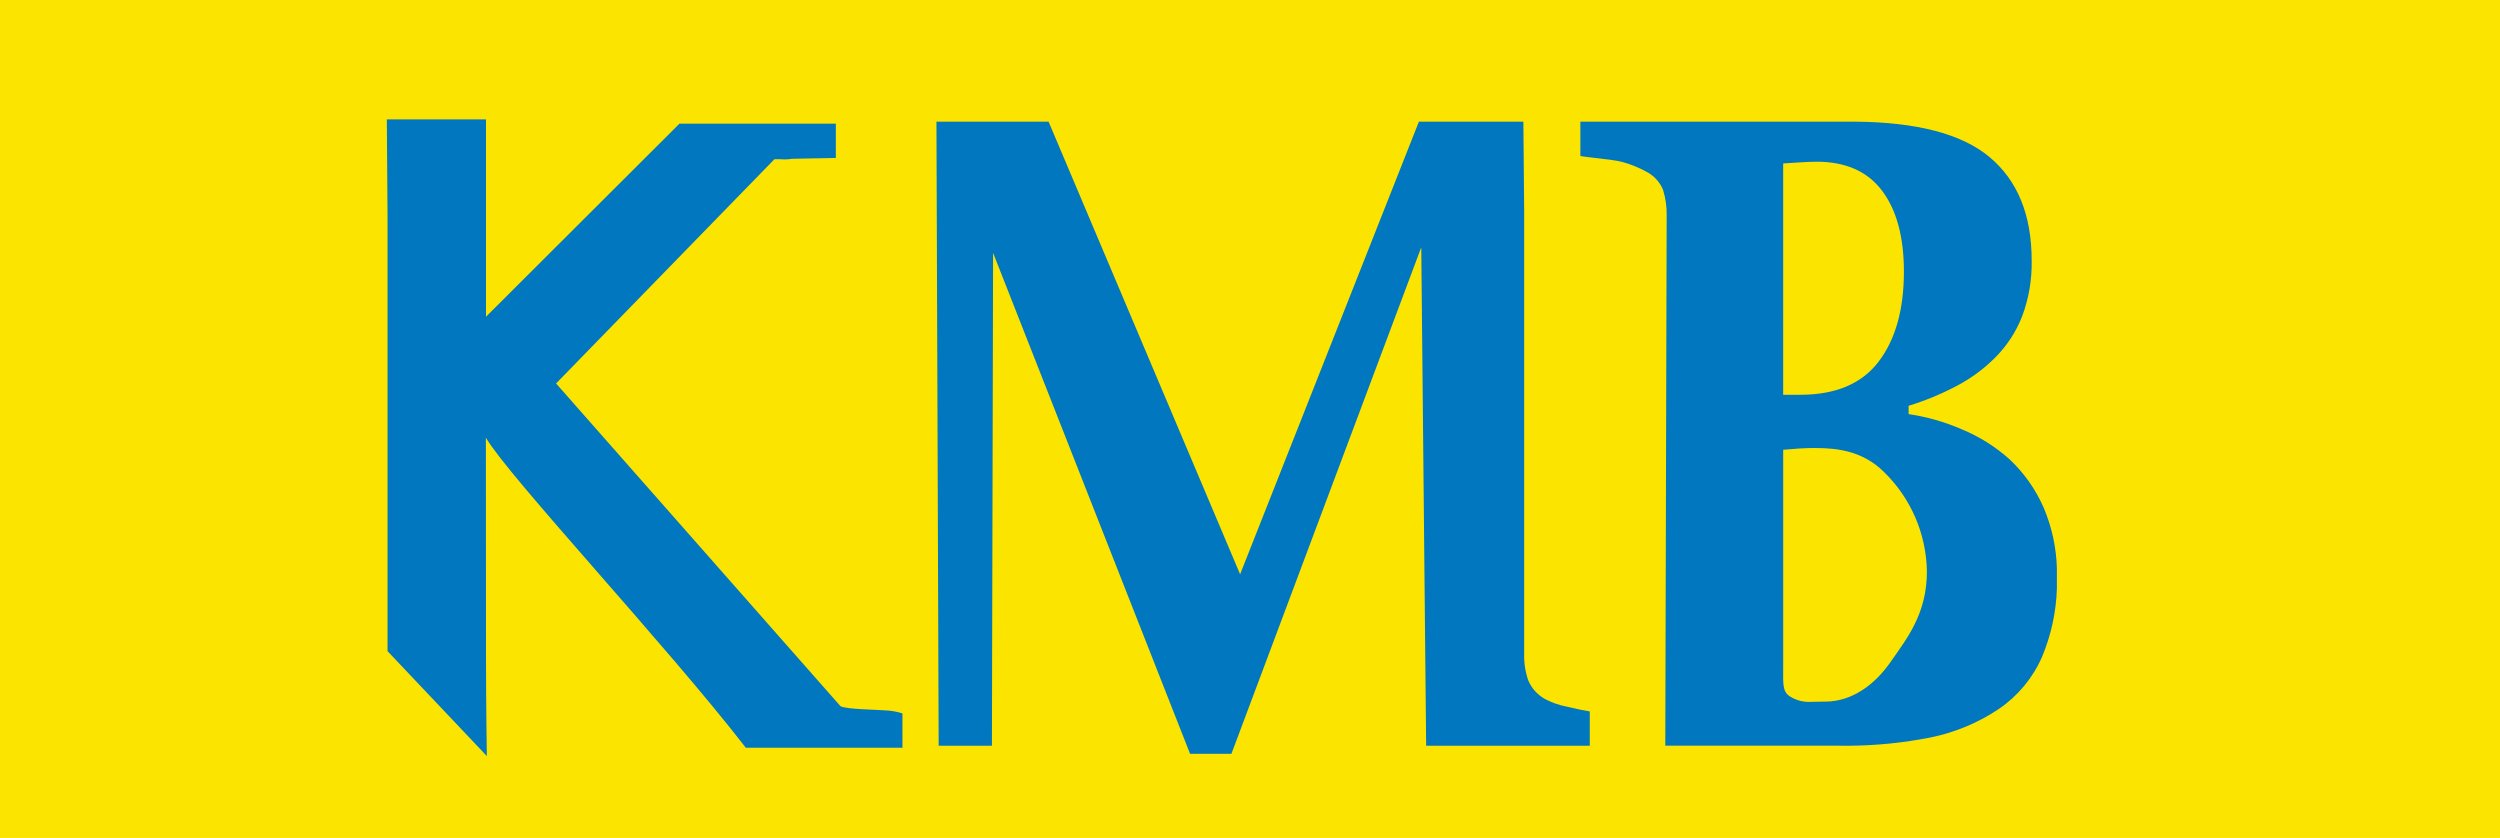
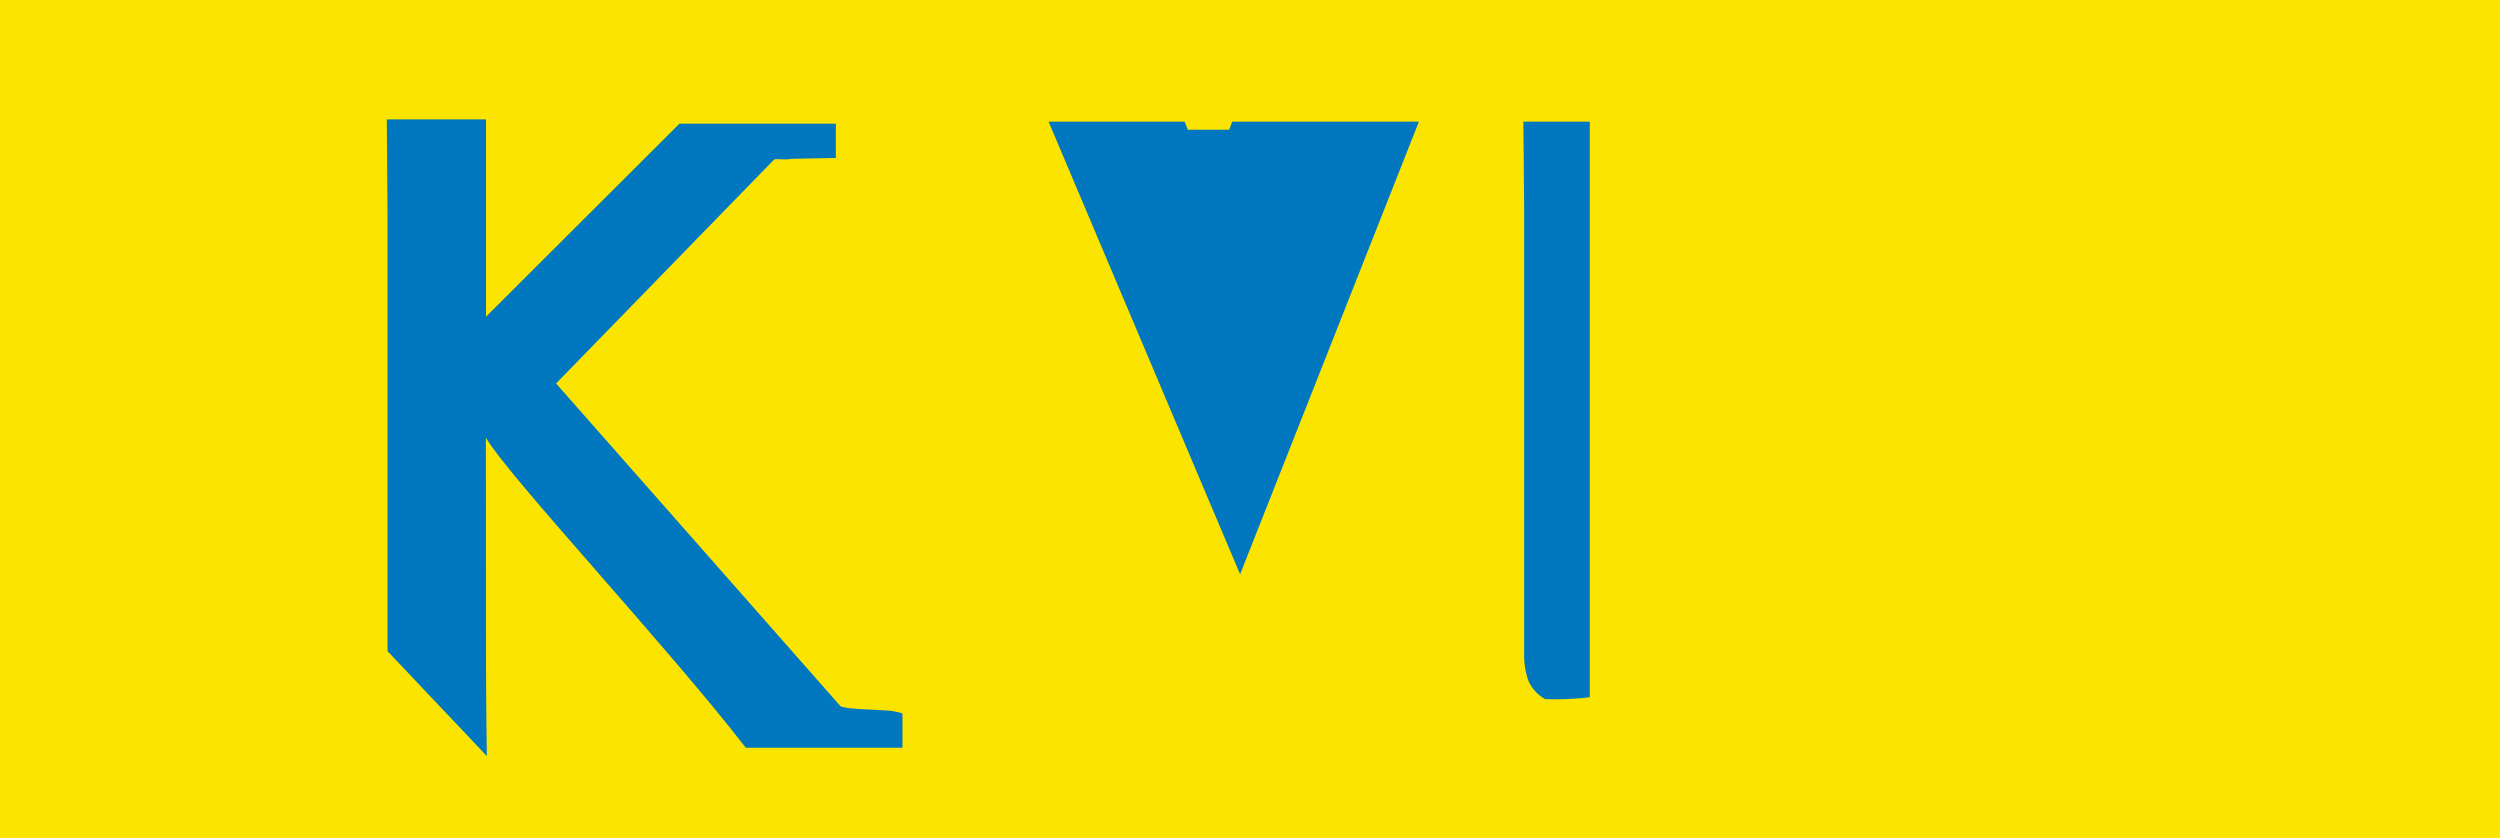
<svg xmlns="http://www.w3.org/2000/svg" xmlns:xlink="http://www.w3.org/1999/xlink" width="477.365" height="160" viewBox="0 0 477.365 160">
  <defs>
    <clipPath id="clip-path">
      <path id="Path_21918" data-name="Path 21918" d="M43.938,13.482l.138,18.866v82.67l18.959,20.028c-.138-8.759-.161-17.127-.161-19.14l-.02-41.646c4.262,7.338,34.713,39.9,49.626,59.194h29.915V126.9a12.551,12.551,0,0,0-3.433-.583c-1.373-.134-7.368-.181-8.407-.8L76.255,63.9l41.687-42.813c.2-.024.709-.01,1.273,0A8.13,8.13,0,0,0,121.291,21l8.384-.159V14.3H99.809L62.874,51.157V13.482Z" transform="translate(-43.938 -13.482)" fill="none" />
    </clipPath>
    <linearGradient id="linear-gradient" x1="-0.75" y1="1.129" x2="-0.733" y2="1.129" gradientUnits="objectBoundingBox">
      <stop offset="0" stop-color="#00569e" />
      <stop offset="1" stop-color="#0077bf" />
    </linearGradient>
    <clipPath id="clip-path-2">
-       <path id="Path_21919" data-name="Path 21919" d="M198.489,13.737,164.35,100.162,127.778,13.737H106.366L106.79,132.9h10.169l.222-94.114,37.611,95.651h7.9l36.249-96.715.931,95.181h31.248v-6.55q-1.576-.249-4.415-.92A15.2,15.2,0,0,1,222.6,124a7.384,7.384,0,0,1-3.226-3.569,14.257,14.257,0,0,1-.783-5.079v-84.4l-.153-17.219Z" transform="translate(-106.366 -13.737)" fill="none" />
+       <path id="Path_21919" data-name="Path 21919" d="M198.489,13.737,164.35,100.162,127.778,13.737H106.366h10.169l.222-94.114,37.611,95.651h7.9l36.249-96.715.931,95.181h31.248v-6.55q-1.576-.249-4.415-.92A15.2,15.2,0,0,1,222.6,124a7.384,7.384,0,0,1-3.226-3.569,14.257,14.257,0,0,1-.783-5.079v-84.4l-.153-17.219Z" transform="translate(-106.366 -13.737)" fill="none" />
    </clipPath>
    <linearGradient id="linear-gradient-2" x1="-1.433" y1="1.133" x2="-1.42" y2="1.133" xlink:href="#linear-gradient" />
    <clipPath id="clip-path-3">
      <path id="Path_21920" data-name="Path 21920" d="M218.236,117.858V76.383c.624-.056,1.777-.156,3.093-.242s2.185-.091,2.982-.091c4.3,0,9.1.577,13.123,4.529A27.1,27.1,0,0,1,245.677,99.6c0,8.128-3.786,12.762-6.9,17.253s-7.494,7.617-12.467,7.617c-.943,0-1.811.042-2.622.042a6.785,6.785,0,0,1-4.277-1.1l0,0c-1.336-.961-1.178-2.347-1.178-5.557m0-96.143c.913-.051,2.012-.127,3.286-.21s2.3-.12,3.1-.12q8.331,0,12.5,5.542t4.166,15.451q0,10.833-4.821,17.173t-14.977,6.337h-3.256Zm-38.729-7.978v6.549c1.294.284,6.242.663,7.96,1.133a20.587,20.587,0,0,1,4.51,1.8,6.819,6.819,0,0,1,3.32,3.53,15.787,15.787,0,0,1,.691,5.04l-.262,101.105h33.413c.2,0,.4.005.6.007h1.093a82.6,82.6,0,0,0,15.637-1.6,36.278,36.278,0,0,0,13-5.461,23.266,23.266,0,0,0,8.175-9.863A36.776,36.776,0,0,0,270.5,102.86V99.134a31.936,31.936,0,0,0-2.5-11.629,28.116,28.116,0,0,0-6.519-9.277,31.96,31.96,0,0,0-9.15-5.754,40.291,40.291,0,0,0-10.15-2.9V67.989a52.522,52.522,0,0,0,9.15-3.782,29.972,29.972,0,0,0,7.33-5.373,22.965,22.965,0,0,0,5.2-7.934,28.7,28.7,0,0,0,1.821-10.624q0-13.1-8.088-19.817-7.931-6.583-25.61-6.723Z" transform="translate(-179.506 -13.737)" fill="none" />
    </clipPath>
    <linearGradient id="linear-gradient-3" x1="-3.316" y1="1.148" x2="-3.298" y2="1.148" xlink:href="#linear-gradient" />
  </defs>
  <g id="kmb" transform="translate(0 0)">
    <rect id="Rectangle_1561" data-name="Rectangle 1561" width="477.365" height="160" transform="translate(0 0)" fill="#fbe400" />
    <g id="Group_15099" data-name="Group 15099" transform="translate(73.863 22.802)">
      <g id="Group_15098" data-name="Group 15098" clip-path="url(#clip-path)">
        <rect id="Rectangle_1562" data-name="Rectangle 1562" width="98.456" height="121.564" transform="translate(0 0)" fill="url(#linear-gradient)" />
      </g>
    </g>
    <g id="Group_15101" data-name="Group 15101" transform="translate(178.81 23.233)">
      <g id="Group_15100" data-name="Group 15100" clip-path="url(#clip-path-2)">
        <rect id="Rectangle_1563" data-name="Rectangle 1563" width="124.75" height="120.697" transform="translate(0 0)" fill="url(#linear-gradient-2)" />
      </g>
    </g>
    <g id="Group_15103" data-name="Group 15103" transform="translate(301.764 23.233)">
      <g id="Group_15102" data-name="Group 15102" clip-path="url(#clip-path-3)">
-         <rect id="Rectangle_1564" data-name="Rectangle 1564" width="90.99" height="119.163" transform="translate(0 0)" fill="url(#linear-gradient-3)" />
-       </g>
+         </g>
    </g>
  </g>
</svg>